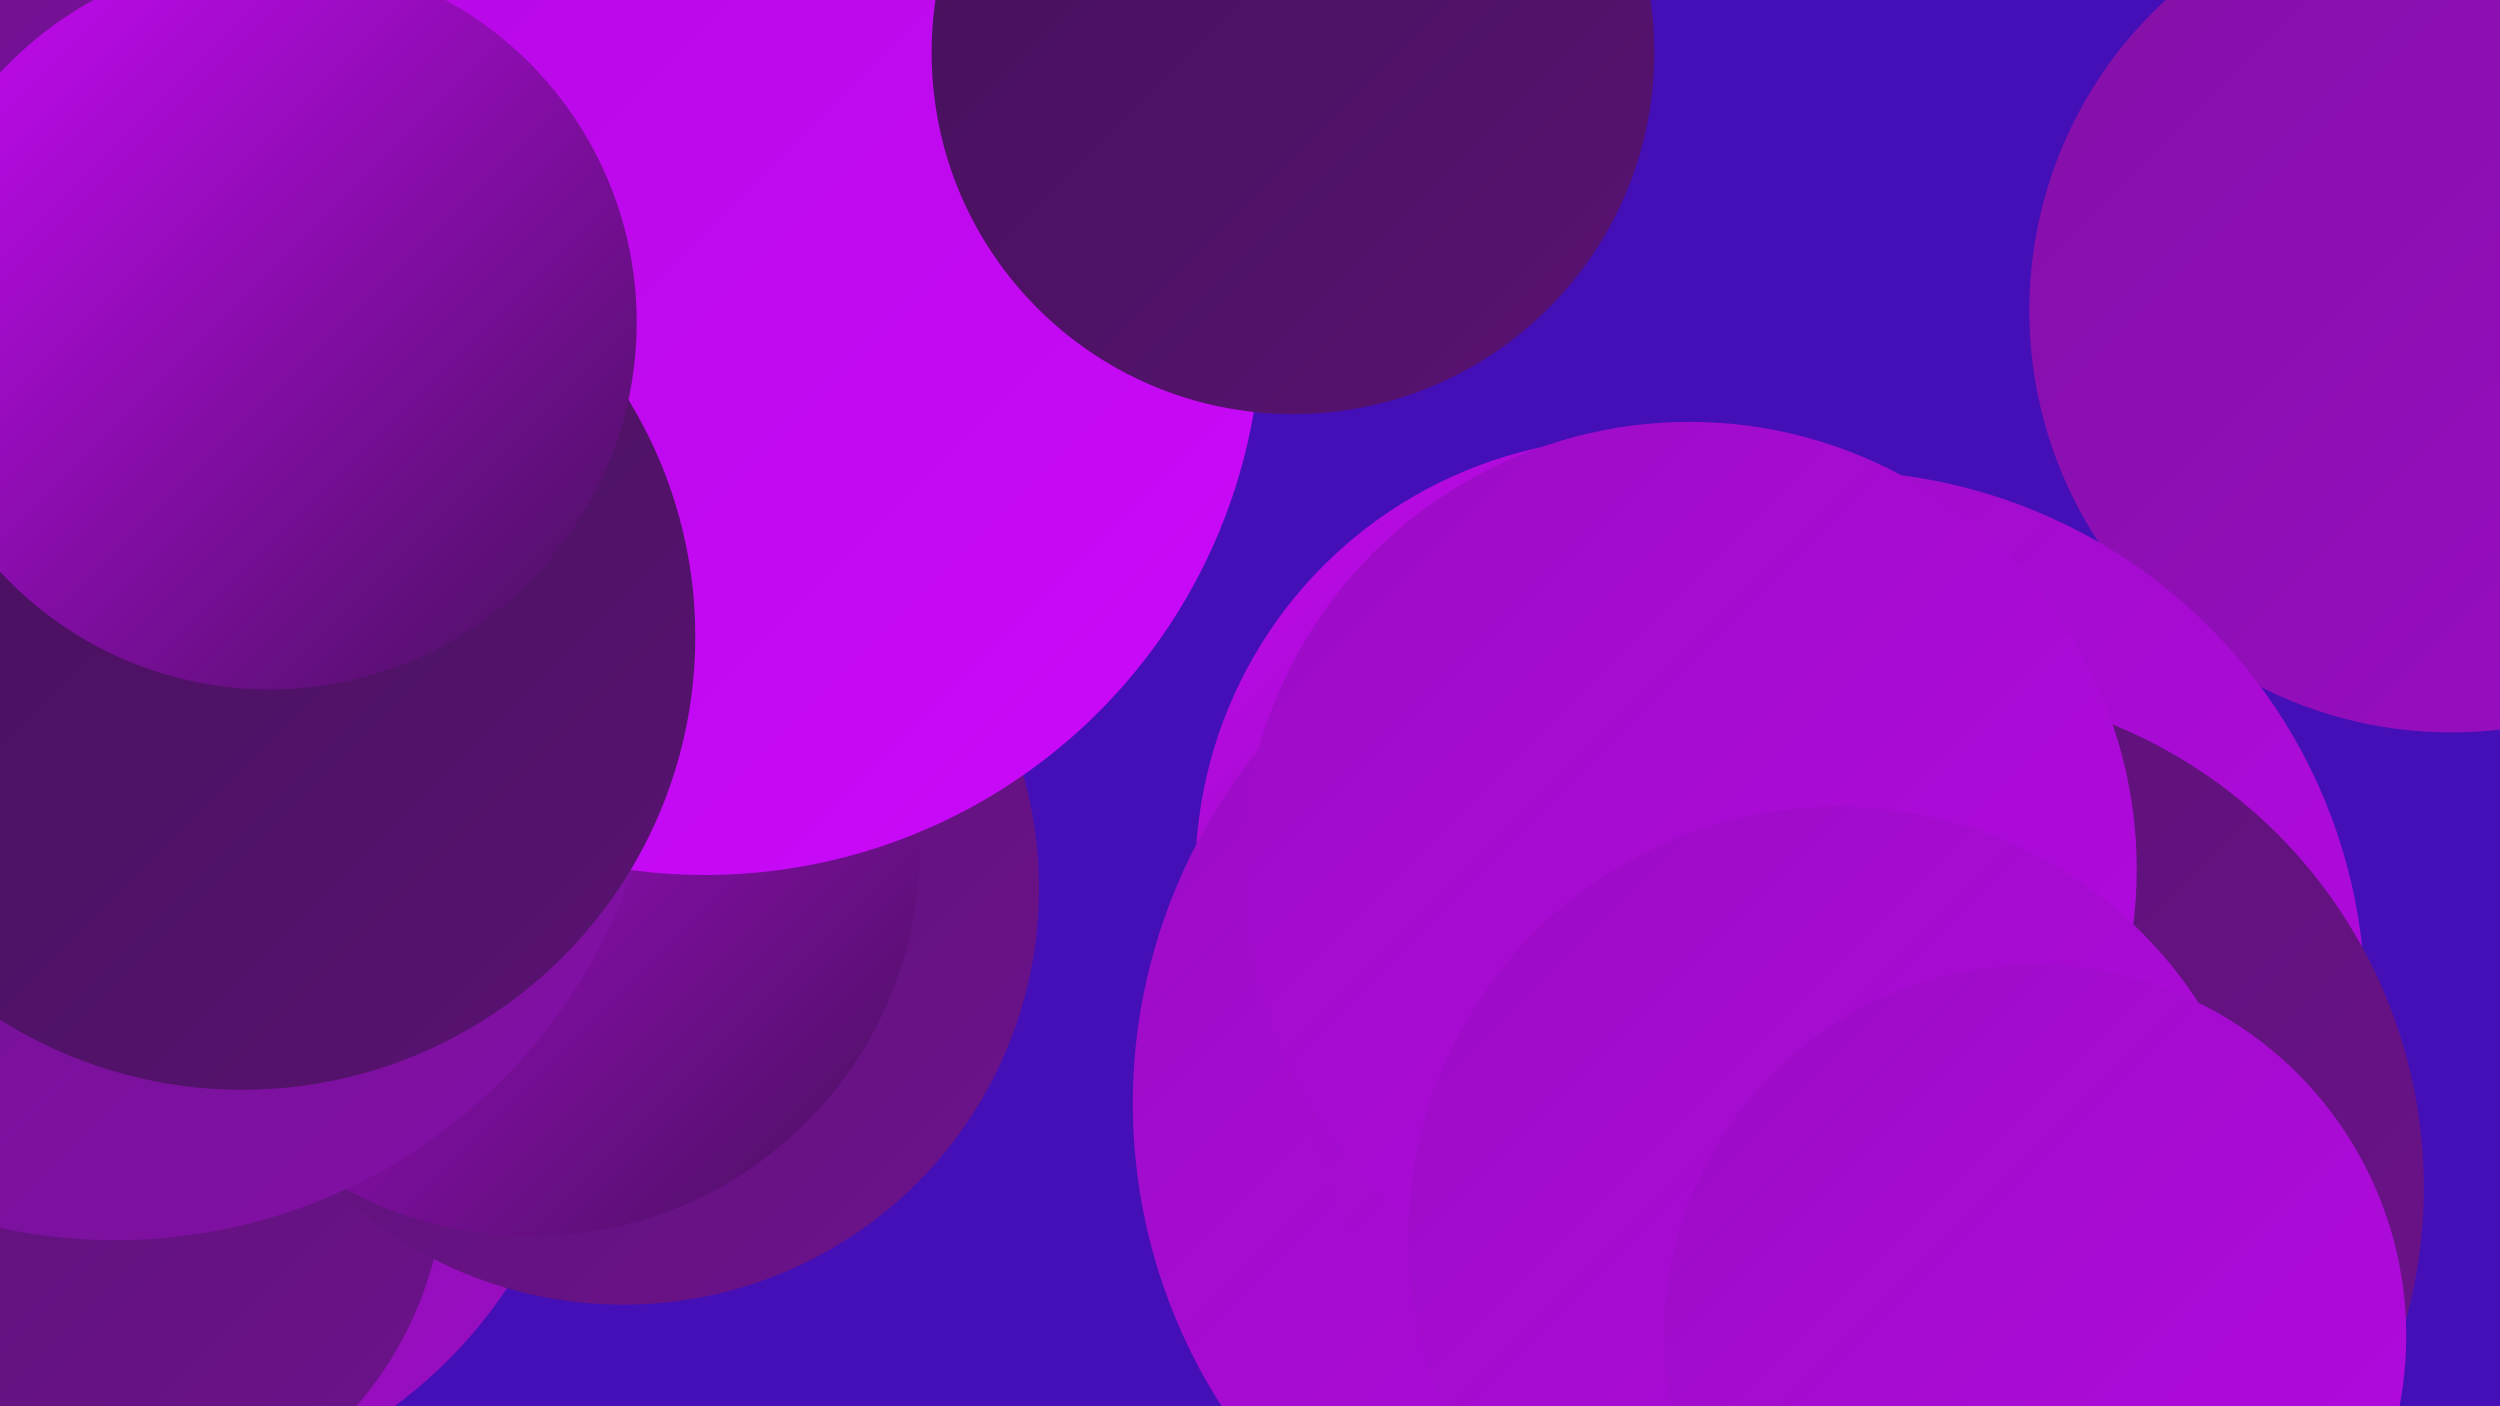
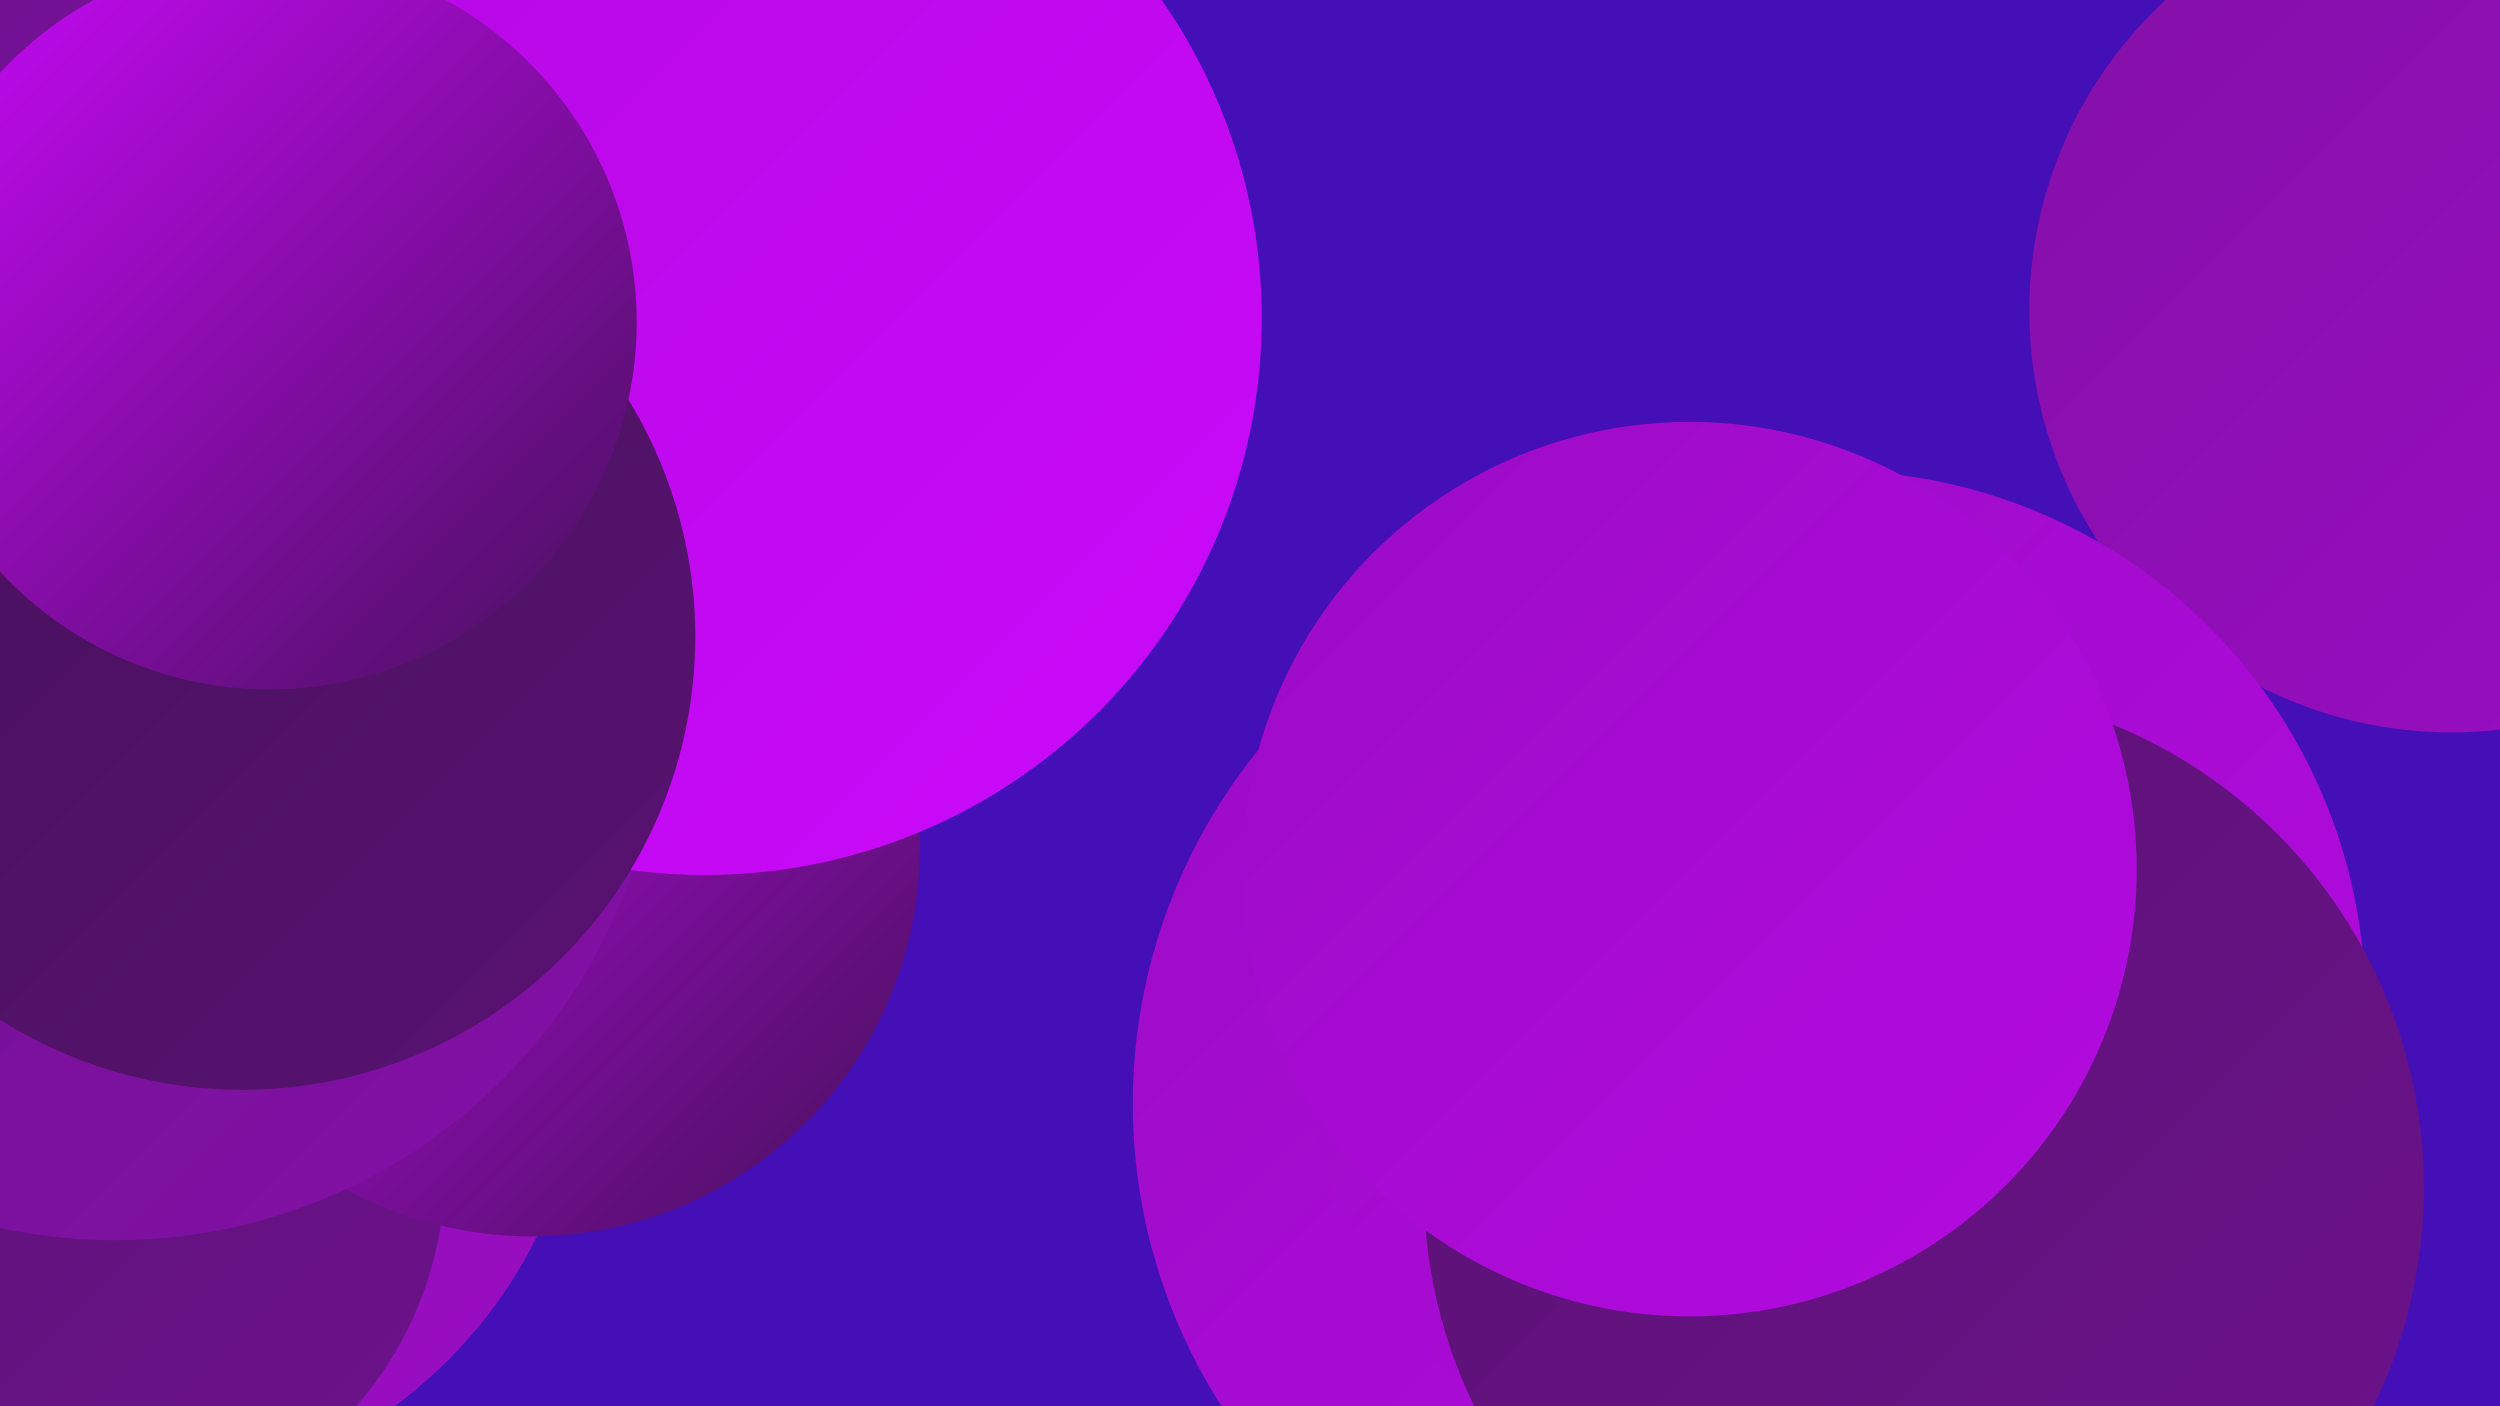
<svg xmlns="http://www.w3.org/2000/svg" width="1280" height="720">
  <defs>
    <linearGradient id="grad0" x1="0%" y1="0%" x2="100%" y2="100%">
      <stop offset="0%" style="stop-color:#45115a;stop-opacity:1" />
      <stop offset="100%" style="stop-color:#591272;stop-opacity:1" />
    </linearGradient>
    <linearGradient id="grad1" x1="0%" y1="0%" x2="100%" y2="100%">
      <stop offset="0%" style="stop-color:#591272;stop-opacity:1" />
      <stop offset="100%" style="stop-color:#6d128c;stop-opacity:1" />
    </linearGradient>
    <linearGradient id="grad2" x1="0%" y1="0%" x2="100%" y2="100%">
      <stop offset="0%" style="stop-color:#6d128c;stop-opacity:1" />
      <stop offset="100%" style="stop-color:#8310a7;stop-opacity:1" />
    </linearGradient>
    <linearGradient id="grad3" x1="0%" y1="0%" x2="100%" y2="100%">
      <stop offset="0%" style="stop-color:#8310a7;stop-opacity:1" />
      <stop offset="100%" style="stop-color:#9b0dc4;stop-opacity:1" />
    </linearGradient>
    <linearGradient id="grad4" x1="0%" y1="0%" x2="100%" y2="100%">
      <stop offset="0%" style="stop-color:#9b0dc4;stop-opacity:1" />
      <stop offset="100%" style="stop-color:#b409e2;stop-opacity:1" />
    </linearGradient>
    <linearGradient id="grad5" x1="0%" y1="0%" x2="100%" y2="100%">
      <stop offset="0%" style="stop-color:#b409e2;stop-opacity:1" />
      <stop offset="100%" style="stop-color:#cb09fb;stop-opacity:1" />
    </linearGradient>
    <linearGradient id="grad6" x1="0%" y1="0%" x2="100%" y2="100%">
      <stop offset="0%" style="stop-color:#cb09fb;stop-opacity:1" />
      <stop offset="100%" style="stop-color:#45115a;stop-opacity:1" />
    </linearGradient>
  </defs>
  <rect width="1280" height="720" fill="#440fb6" />
  <circle cx="59" cy="526" r="241" fill="url(#grad3)" />
  <circle cx="51" cy="453" r="199" fill="url(#grad6)" />
  <circle cx="1255" cy="159" r="216" fill="url(#grad3)" />
  <circle cx="42" cy="598" r="186" fill="url(#grad1)" />
-   <circle cx="836" cy="448" r="224" fill="url(#grad6)" />
  <circle cx="47" cy="159" r="210" fill="url(#grad2)" />
  <circle cx="867" cy="565" r="287" fill="url(#grad4)" />
-   <circle cx="319" cy="455" r="213" fill="url(#grad1)" />
  <circle cx="161" cy="48" r="207" fill="url(#grad2)" />
  <circle cx="272" cy="434" r="199" fill="url(#grad6)" />
  <circle cx="938" cy="514" r="273" fill="url(#grad4)" />
  <circle cx="985" cy="608" r="256" fill="url(#grad1)" />
  <circle cx="865" cy="445" r="229" fill="url(#grad4)" />
  <circle cx="59" cy="355" r="280" fill="url(#grad2)" />
  <circle cx="361" cy="163" r="285" fill="url(#grad5)" />
-   <circle cx="941" cy="633" r="220" fill="url(#grad4)" />
-   <circle cx="1042" cy="684" r="190" fill="url(#grad4)" />
-   <circle cx="662" cy="27" r="185" fill="url(#grad0)" />
  <circle cx="124" cy="326" r="232" fill="url(#grad0)" />
  <circle cx="138" cy="165" r="188" fill="url(#grad6)" />
</svg>